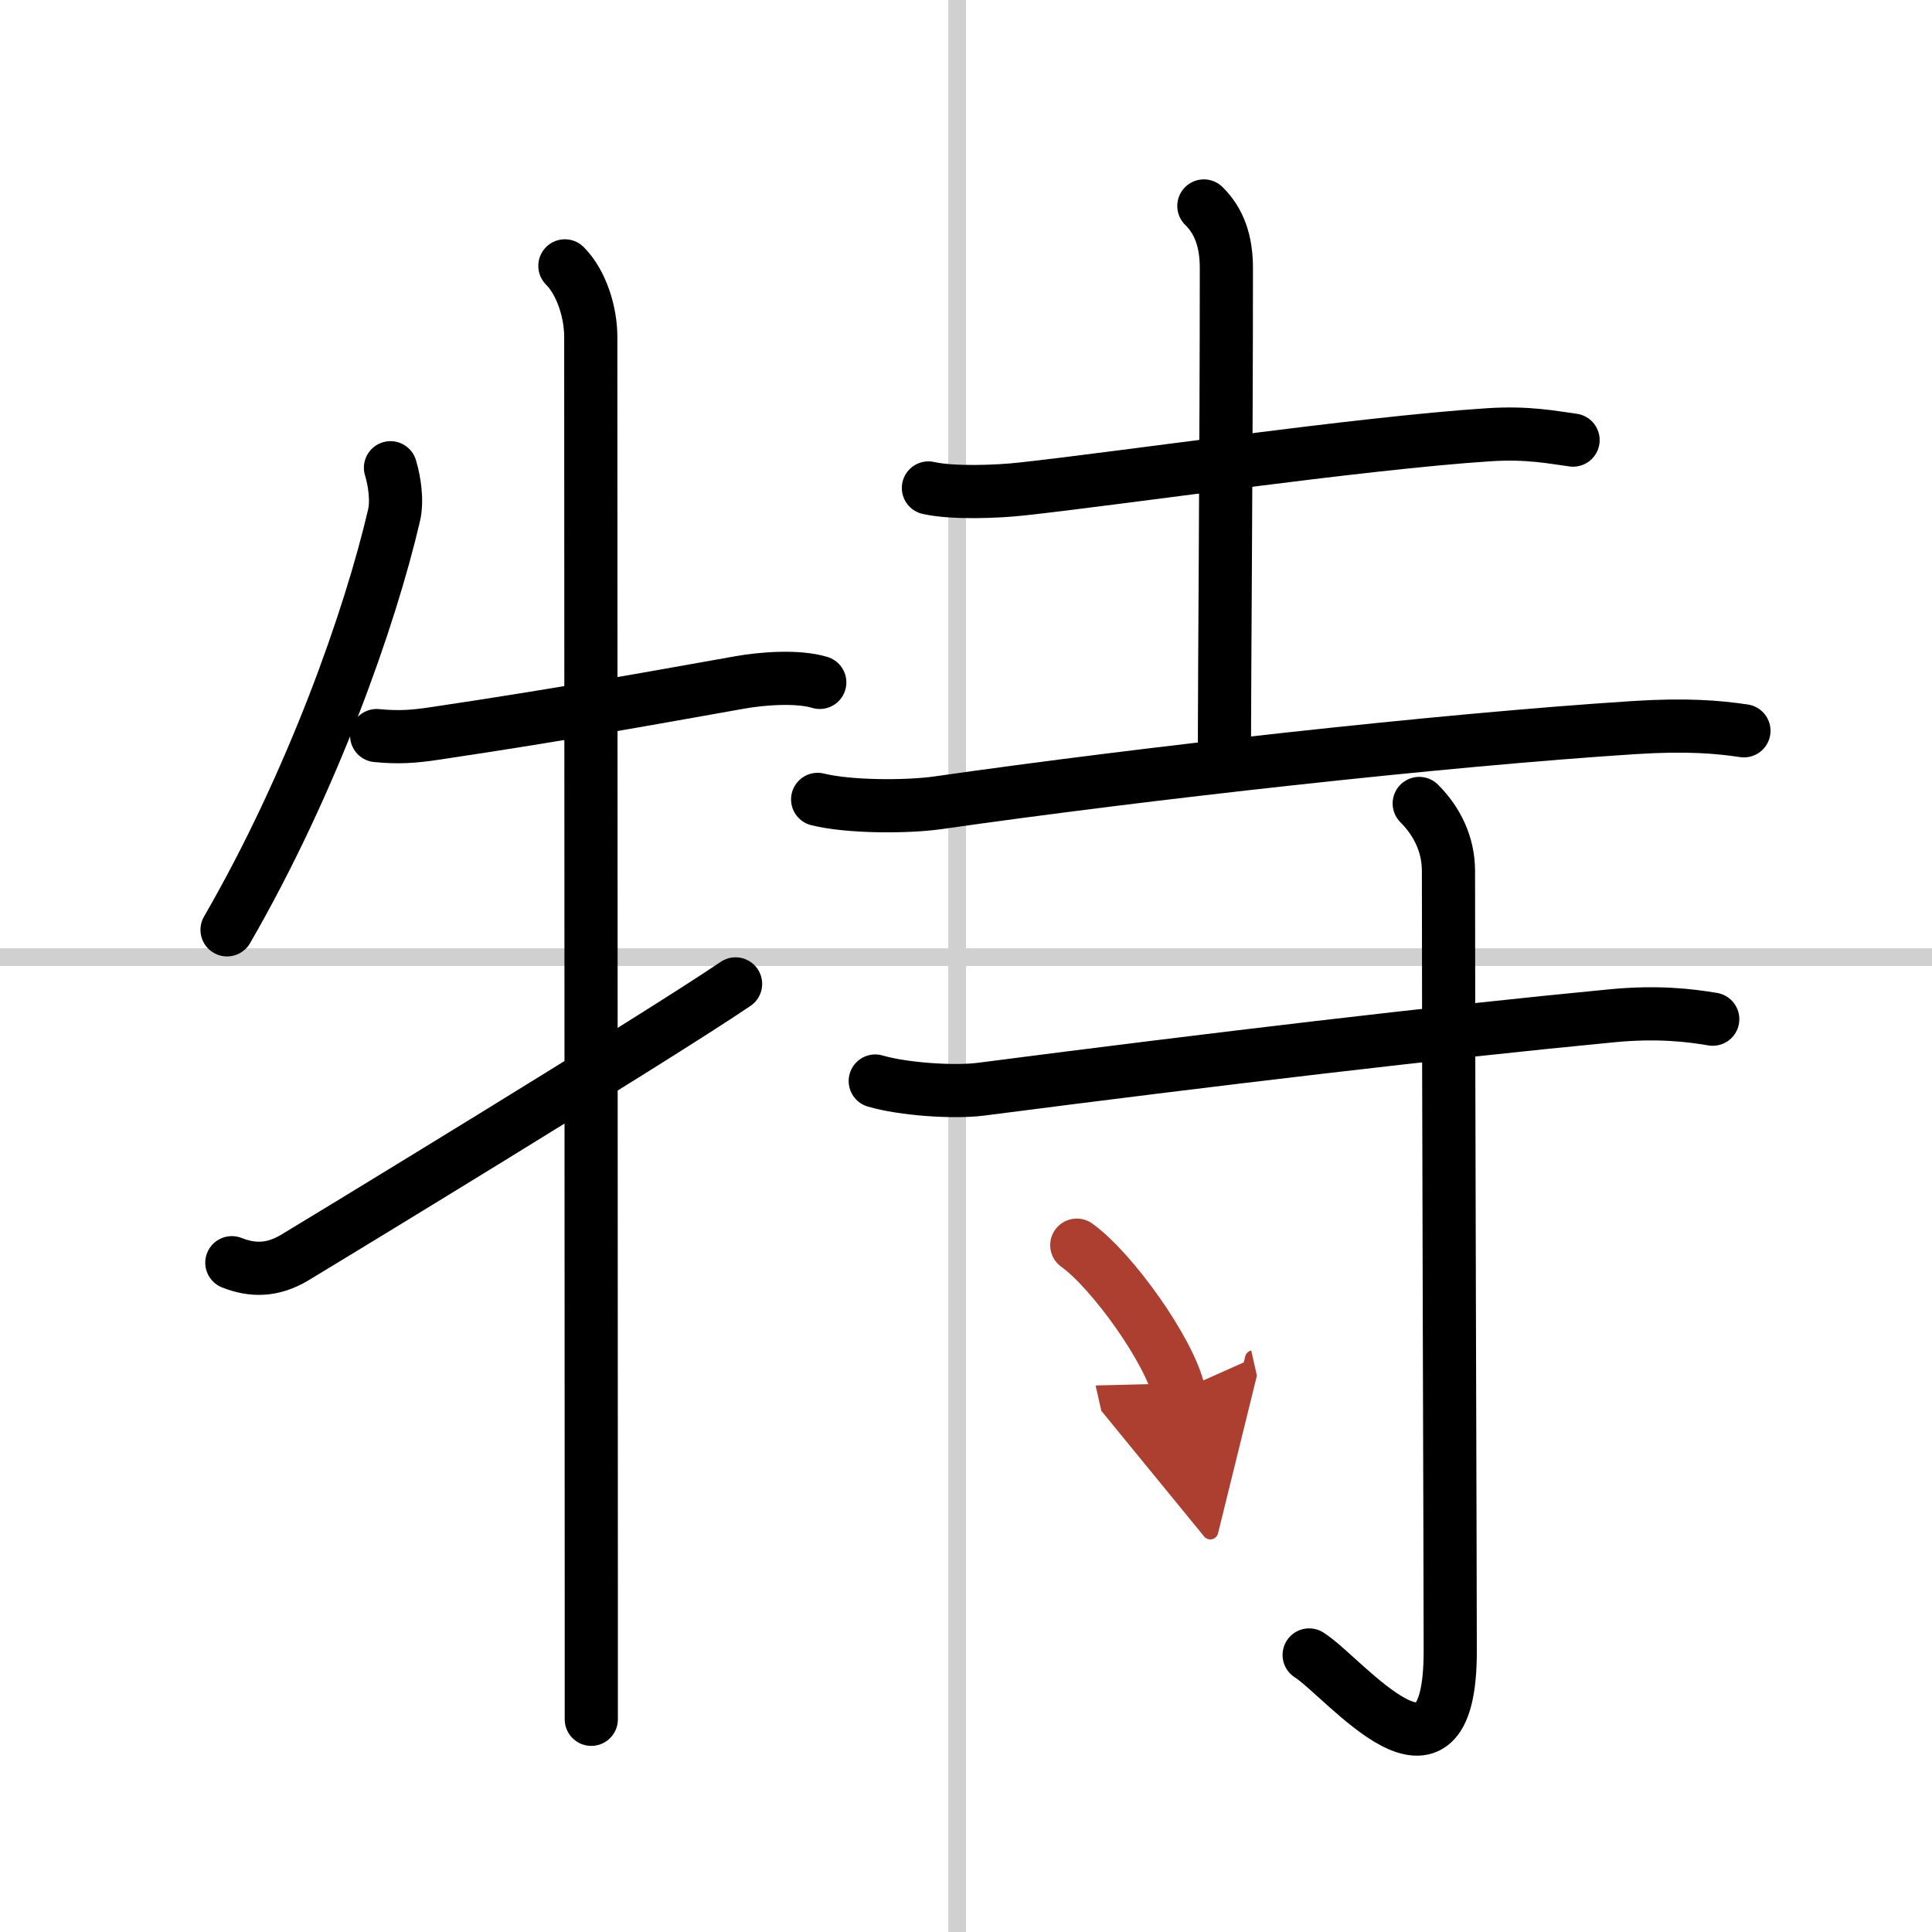
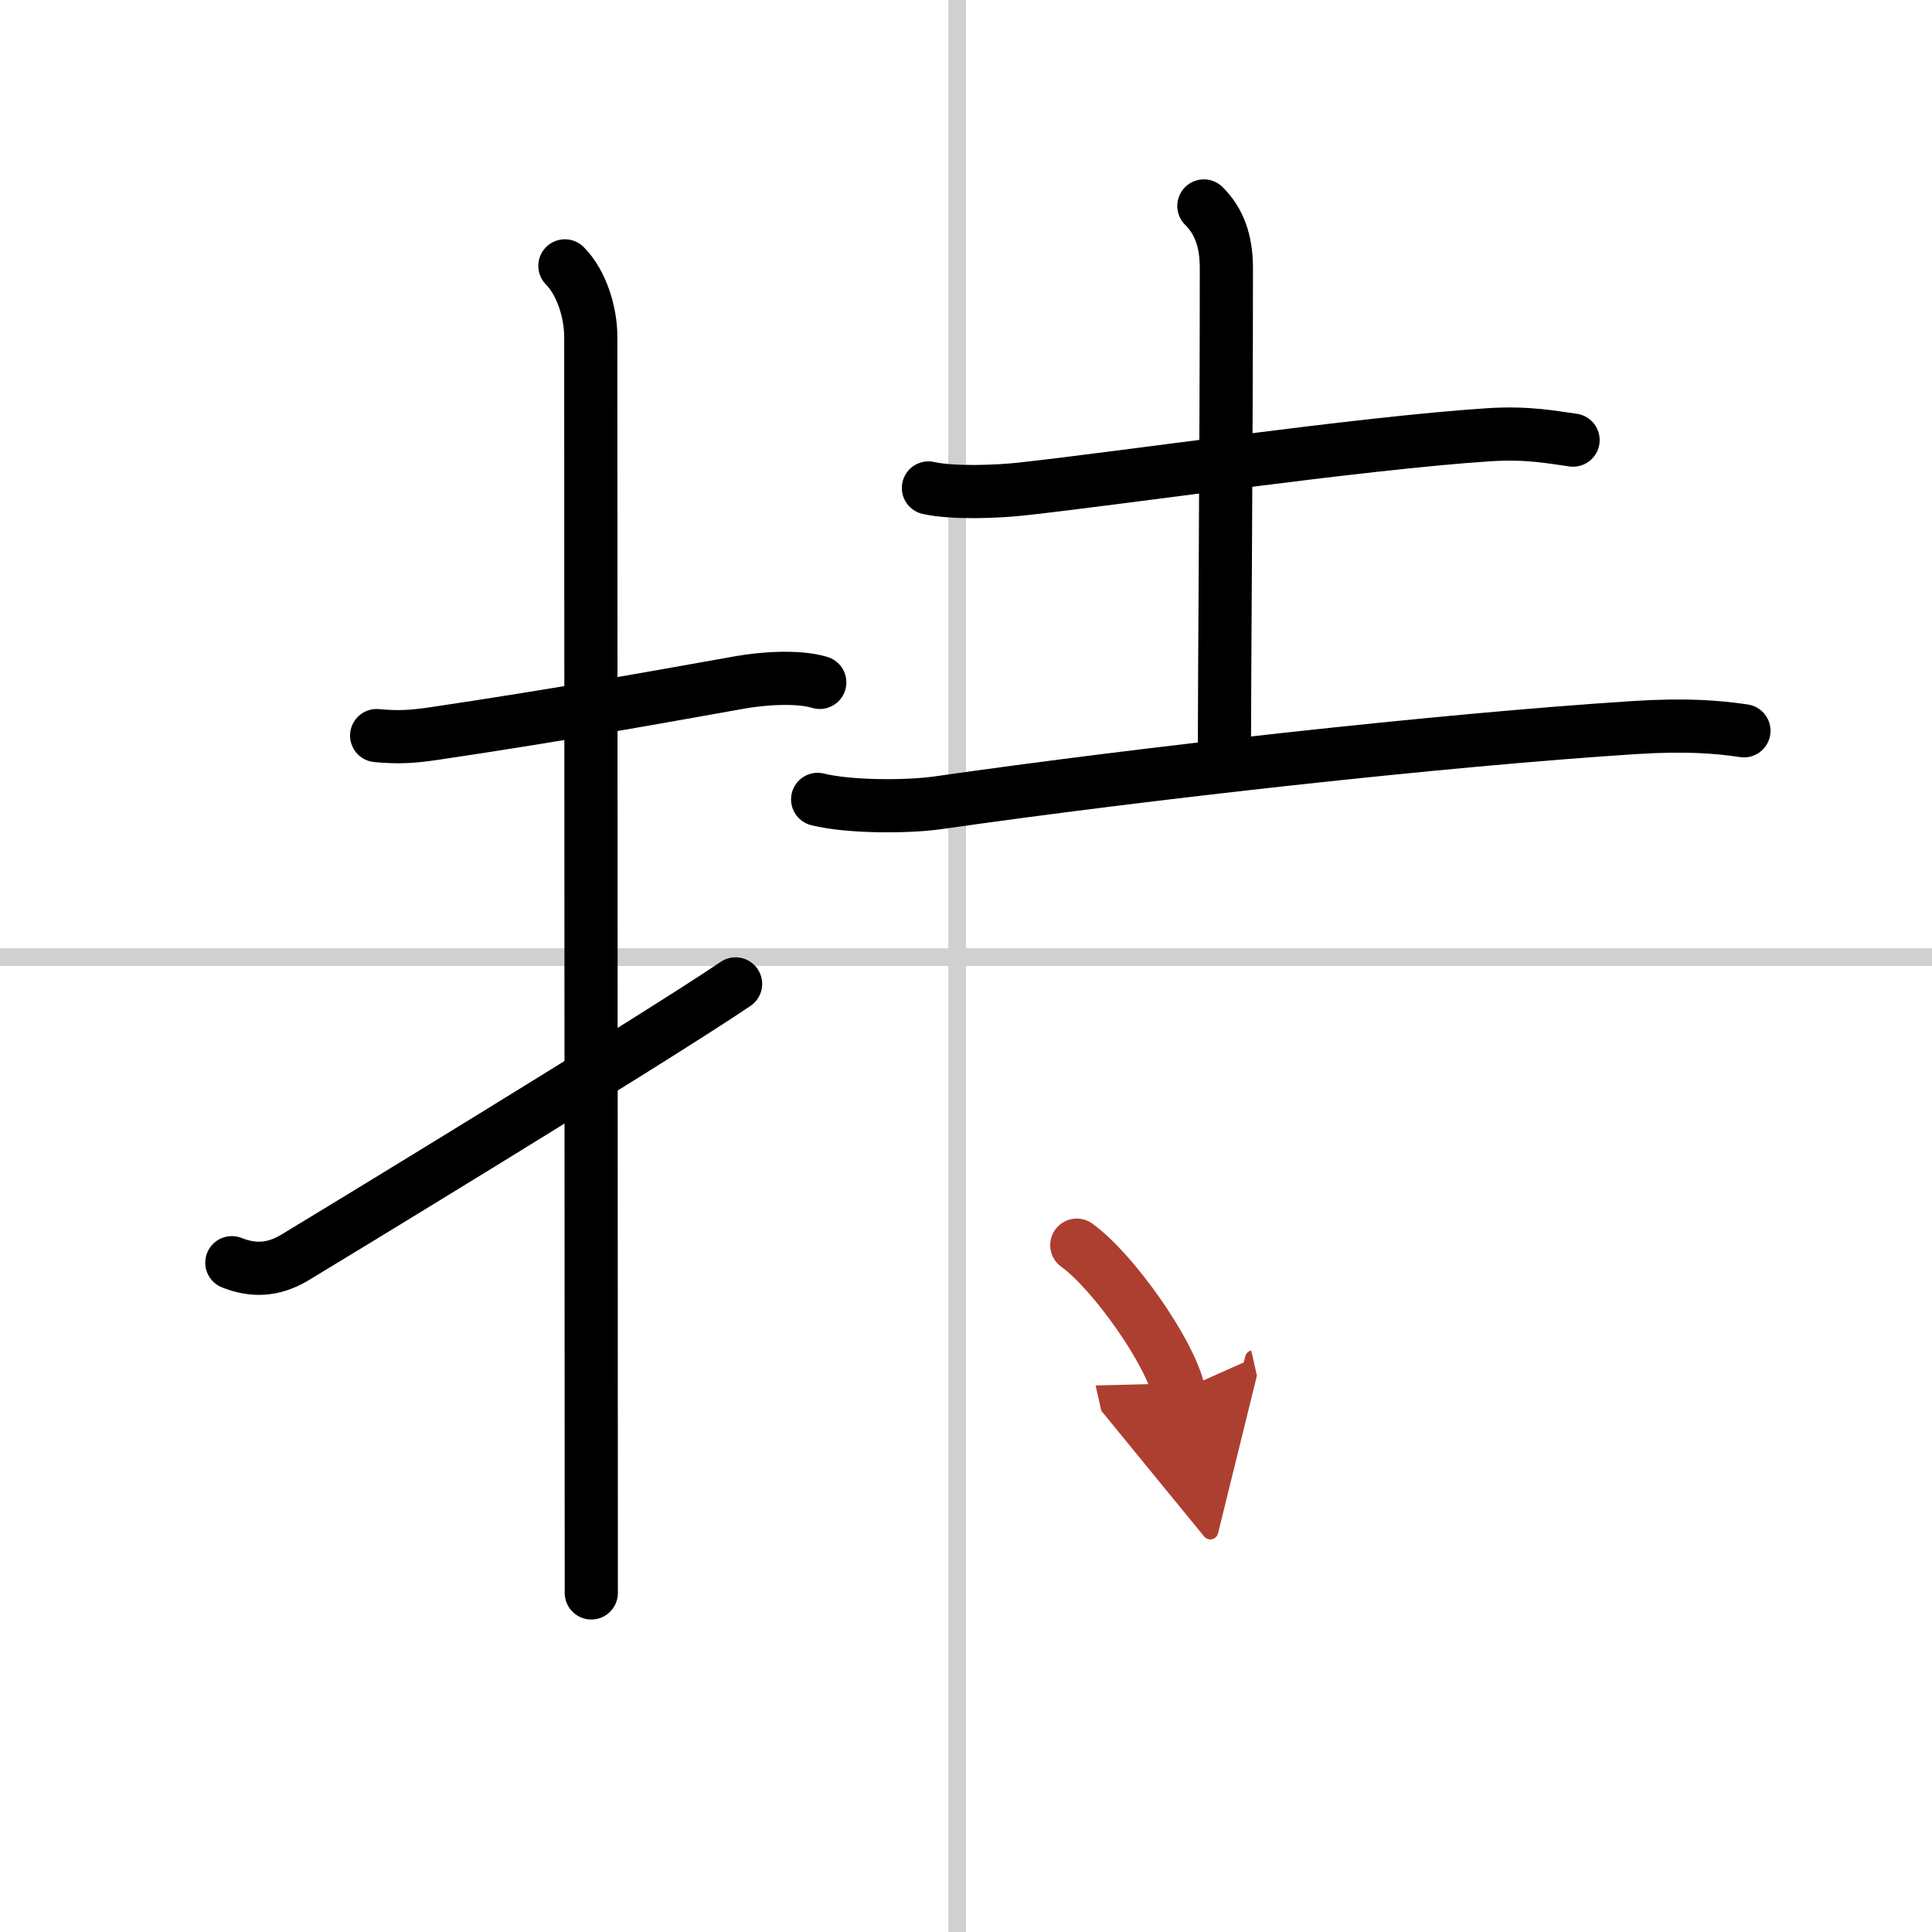
<svg xmlns="http://www.w3.org/2000/svg" width="400" height="400" viewBox="0 0 109 109">
  <defs>
    <marker id="a" markerWidth="4" orient="auto" refX="1" refY="5" viewBox="0 0 10 10">
      <polyline points="0 0 10 5 0 10 1 5" fill="#ad3f31" stroke="#ad3f31" />
    </marker>
  </defs>
  <g fill="none" stroke="#000" stroke-linecap="round" stroke-linejoin="round" stroke-width="3">
-     <rect width="100%" height="100%" fill="#fff" stroke="#fff" />
    <line x1="54" x2="54" y2="109" stroke="#d0d0d0" stroke-width="1" />
    <line x2="109" y1="54" y2="54" stroke="#d0d0d0" stroke-width="1" />
-     <path d="m22.03 26.39c0.22 0.73 0.4 1.84 0.2 2.69-1.35 5.79-4.6 15.04-9.42 23.38" />
    <path d="m21.25 41.5c1.25 0.12 2.07 0.06 3.28-0.12 7.6-1.13 12.97-2.13 17.22-2.88 1.23-0.22 3.25-0.38 4.5 0" />
-     <path d="m31.87 15c0.94 0.94 1.46 2.62 1.46 4 0 0.87 0.02 51.18 0.03 70.87v7.13" />
+     <path d="m31.87 15c0.94 0.94 1.46 2.62 1.46 4 0 0.87 0.02 51.18 0.03 70.87" />
    <path d="m13.08 71.24c1.17 0.46 2.29 0.46 3.55-0.29 1.12-0.67 20.1-12.21 24.87-15.44" />
    <path d="m52.38 27.53c1.37 0.31 3.9 0.21 5.25 0.06 5.54-0.6 19.12-2.59 26.33-3.06 2.27-0.15 3.65 0.15 4.79 0.3" />
    <path d="m67.92 11.62c0.86 0.85 1.27 1.98 1.27 3.5 0 9.89-0.11 23.64-0.11 26.85" />
    <path d="m46.13 45.1c1.77 0.44 5.05 0.44 6.8 0.19 11.58-1.66 28.37-3.54 39.25-4.24 2.95-0.19 4.73-0.04 6.21 0.18" />
-     <path d="m49.38 60.99c1.56 0.46 4.43 0.66 5.97 0.46 13.15-1.7 25.78-3.2 35.58-4.14 2.58-0.25 4.4-0.03 5.7 0.19" />
-     <path d="m80.07 45.33c0.99 0.99 1.65 2.29 1.65 3.81 0 12.6 0.1 39.35 0.1 44.02 0 9.08-5.96 1.47-7.96 0.21" />
    <path d="m60.75 70.25c2.03 1.46 5.24 5.99 5.75 8.25" marker-end="url(#a)" stroke="#ad3f31" />
  </g>
</svg>